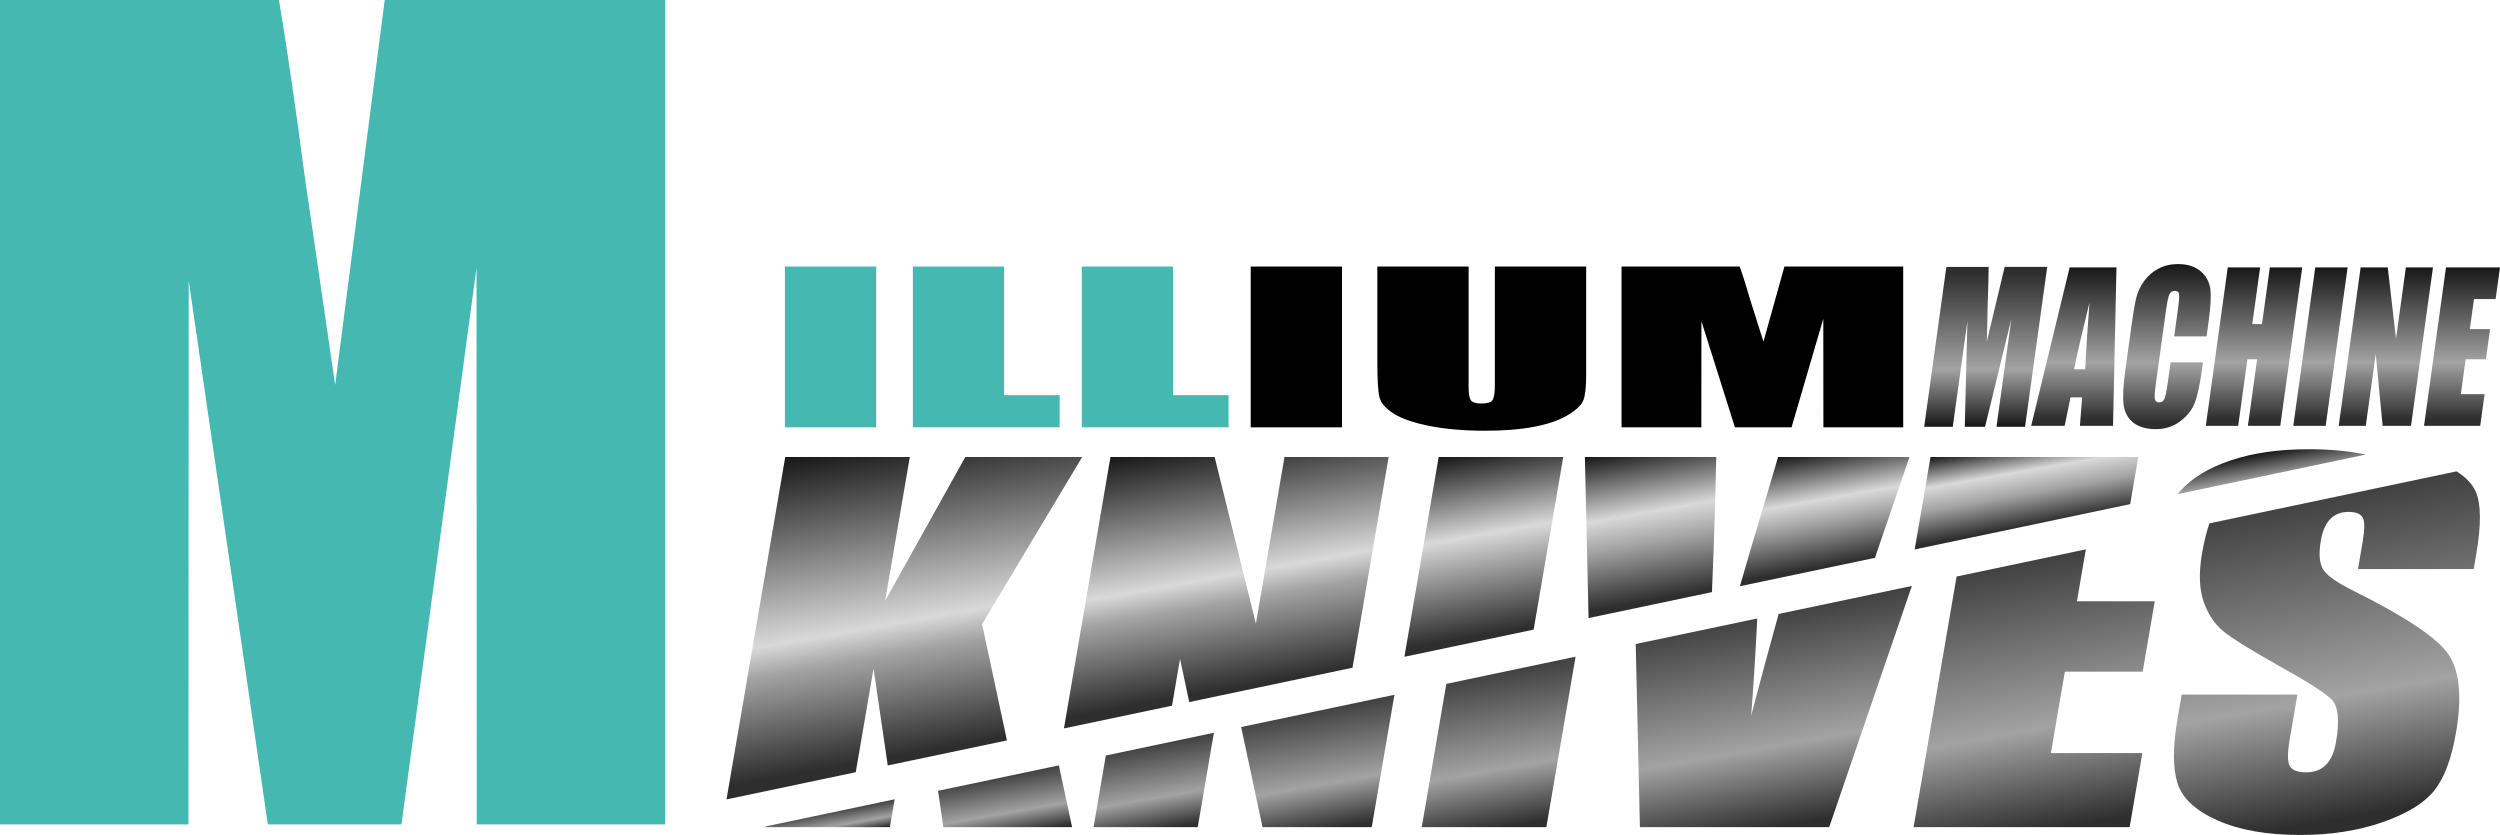
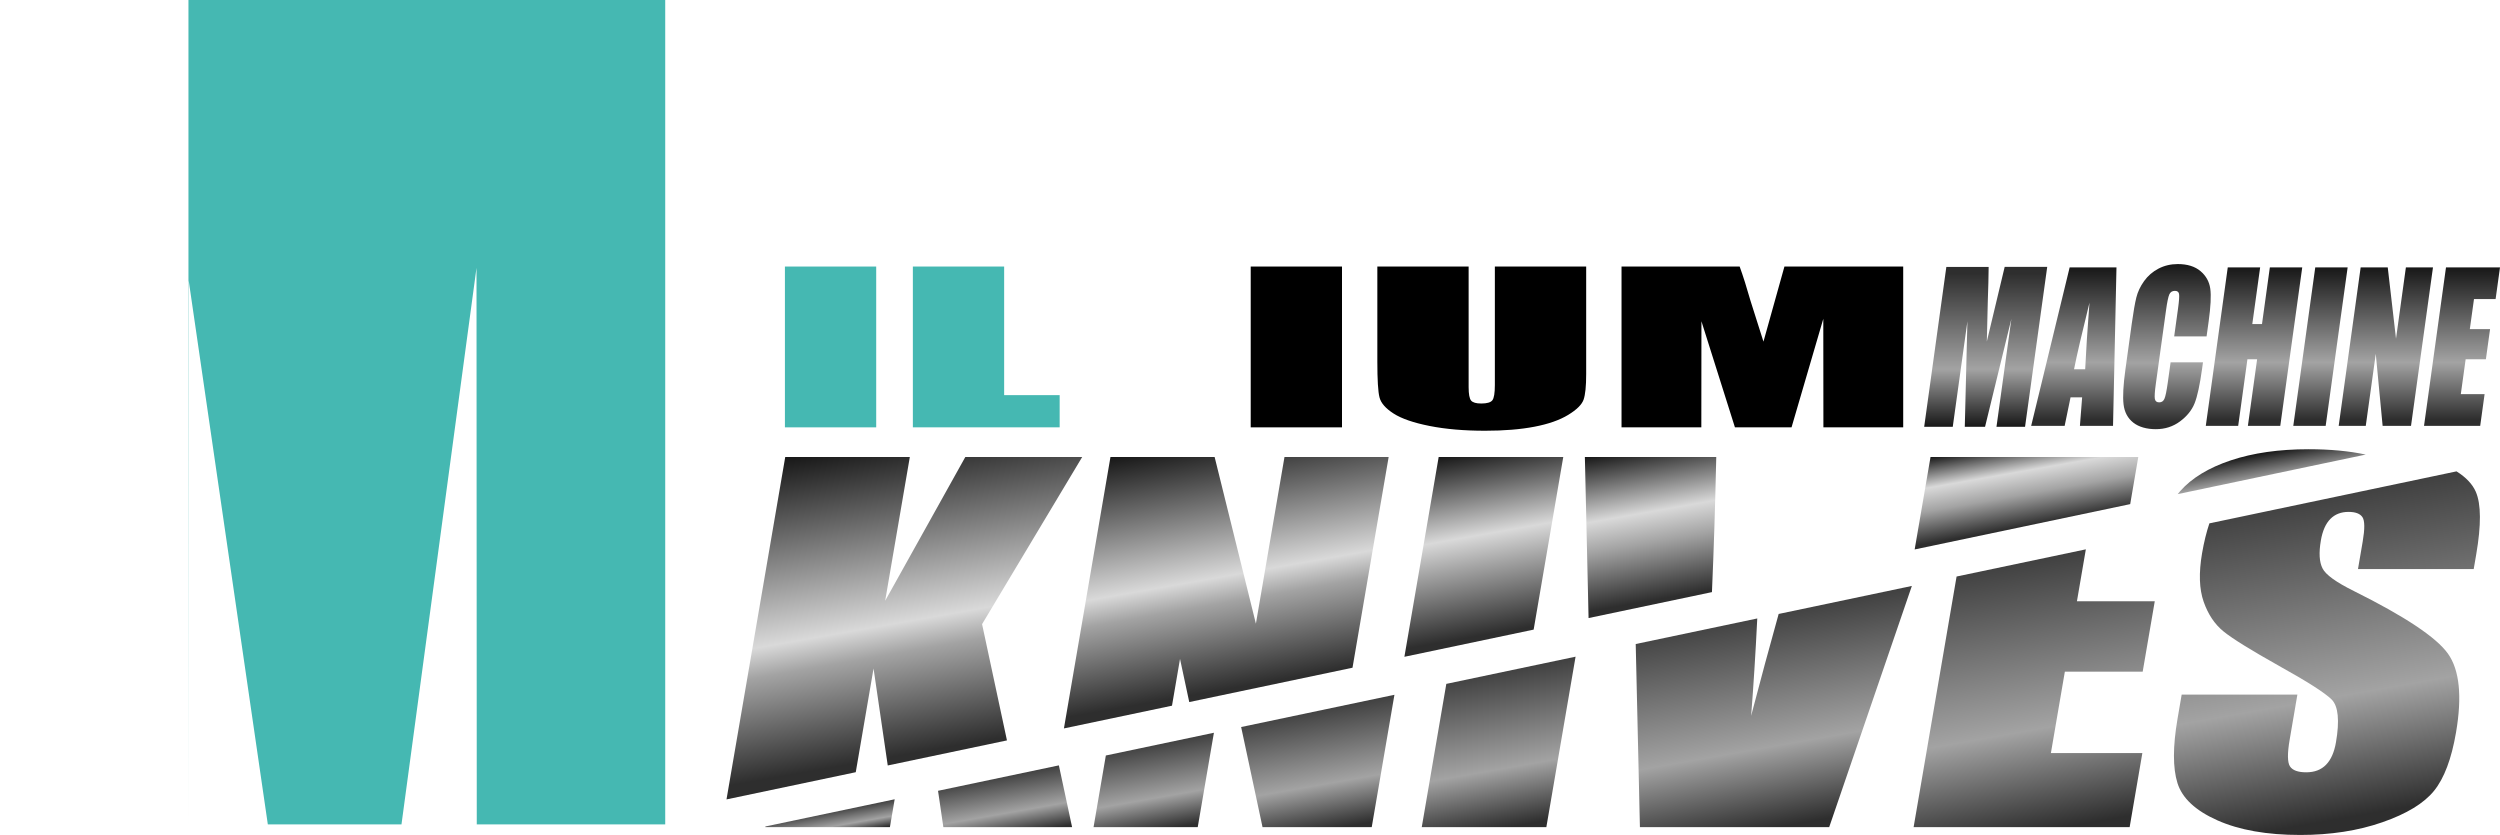
<svg xmlns="http://www.w3.org/2000/svg" xmlns:xlink="http://www.w3.org/1999/xlink" id="uuid-c9f593de-04a4-41aa-a1b7-5fa80697612c" viewBox="0 0 1638.75 547.29">
  <defs>
    <style>.uuid-3d038dcf-b95b-4060-9219-f20ef5d8a3ef{fill:#45b8b2;}.uuid-53ab193a-bbb6-4e3a-9a0c-cd23aaa7b64c{fill:url(#uuid-d4aa6eb0-db68-4b46-995a-d39eefc13463);}.uuid-283fab78-4aa0-485a-bddb-3170aaa4ccb5{fill:url(#uuid-f8fa3961-72de-4f4c-acf2-ef1a3ad799fb);}.uuid-e970cc88-e7e0-4d5c-83ca-4531ec4441d3{fill:url(#uuid-ff47f0ad-c9ff-481a-a55f-1c3f33a1b4a8);}.uuid-a7c8b337-26d0-4bf5-b7cf-1779c4e807b0{fill:url(#uuid-49aecb78-1a3c-459f-a8a2-ab5ae0fb71aa);}.uuid-f7a168d0-b78a-404a-be1e-76f7659a2064{fill:url(#uuid-3dd86860-c29f-4c06-a5a5-587cfb1db1f4);}.uuid-dc407854-e50d-490b-9eaa-a0d3fde03f30{fill:url(#uuid-c0811c78-8cf4-4ae6-877f-72ae7272f197);}.uuid-f90650c8-9d6b-4e55-9d16-9f38c84cbd74{fill:url(#uuid-7eaaf243-2253-4bd2-a935-aa2fb722f473);}.uuid-09663165-159c-4ca8-b805-dc9b489c38e8{fill:url(#uuid-32b66493-57fd-4fb2-9026-522ef0937dec);}.uuid-2be134eb-7775-4f7f-9f6a-fd10e365b864{fill:url(#uuid-c7752649-965e-44ba-b1da-bcae0c2d26b7);}.uuid-3e293a21-6549-49a0-8766-718f8d637123{fill:url(#uuid-a0f2b773-dd21-41b4-9cd0-293c4c087b0b);}.uuid-abc78149-c2e5-4247-ac93-c7c81f6e5451{fill:url(#uuid-2abdb85d-7e8c-4e4f-b430-f9db33711c56);}.uuid-b25a548a-4b1d-40cc-9197-8ad5439fd3a8{fill:url(#uuid-c160d051-8ecd-4a55-8d86-7dc1e6240218);}.uuid-9515c2a0-1c4a-4f70-8a37-889fd0b8bc38{fill:url(#uuid-9cae27bd-9595-4550-bd7e-a214ac559033);}.uuid-248fe9bc-0db9-4947-b361-5a62a206a7cf{fill:url(#uuid-2830f5ee-d288-4c1c-bc4a-fe0c60c411d0);}.uuid-bdaf8a7a-f9a9-4b01-ad41-f22c9f99e750{fill:url(#uuid-b0d3cfbe-3480-439d-9d6b-6eb4accda31b);}.uuid-42acae15-9ff8-4f11-8336-b7349146f336{fill:url(#uuid-f99e0797-2c07-491e-9ea6-dc706e1b8cb8);}.uuid-40c07b83-3a28-4462-b8aa-4be29e893eb3{fill:url(#uuid-1147c1a5-6add-4526-ac6f-f76de169ef5d);}.uuid-da7e5cdf-c0be-4953-bb49-20c43c48aa0a{fill:url(#uuid-af44beae-6913-4916-a4dc-6a83d8217f8d);}.uuid-b22c43a2-1a6c-44be-9162-6d7159c08d05{fill:url(#uuid-bb6dfcd1-081a-404c-ad3e-d672cde92b64);}.uuid-4017e990-eb8a-4493-b196-a9b6661bbc58{fill:url(#uuid-fefc954b-9f6a-48ef-8dc7-1901e0e65e07);}.uuid-883607f7-04d8-496e-bf7c-e17149c76fc0{fill:url(#uuid-9f084fc5-b7b1-467d-9afa-f7cb7d03e359);}.uuid-67425683-83eb-4ce6-9f84-96df28b1ddd0{fill:url(#uuid-ef68c22d-c09b-4214-bf22-b6669bf65550);}</style>
    <linearGradient id="uuid-49aecb78-1a3c-459f-a8a2-ab5ae0fb71aa" x1="1301.63" y1="279.78" x2="1301.63" y2="174.96" gradientUnits="userSpaceOnUse">
      <stop offset="0" stop-color="#171717" />
      <stop offset=".36" stop-color="#a3a3a3" />
      <stop offset=".96" stop-color="#2e2e2e" />
    </linearGradient>
    <linearGradient id="uuid-2830f5ee-d288-4c1c-bc4a-fe0c60c411d0" x1="1359.39" y1="175.26" x2="1359.39" y2="279.14" gradientUnits="userSpaceOnUse">
      <stop offset="0" stop-color="#171717" />
      <stop offset=".6" stop-color="#a3a3a3" />
      <stop offset=".96" stop-color="#2e2e2e" />
    </linearGradient>
    <linearGradient id="uuid-d4aa6eb0-db68-4b46-995a-d39eefc13463" x1="1420.44" y1="173.08" x2="1420.44" y2="281.32" xlink:href="#uuid-2830f5ee-d288-4c1c-bc4a-fe0c60c411d0" />
    <linearGradient id="uuid-7eaaf243-2253-4bd2-a935-aa2fb722f473" x1="1477.51" x2="1477.51" xlink:href="#uuid-2830f5ee-d288-4c1c-bc4a-fe0c60c411d0" />
    <linearGradient id="uuid-f99e0797-2c07-491e-9ea6-dc706e1b8cb8" x1="1521.06" x2="1521.06" xlink:href="#uuid-2830f5ee-d288-4c1c-bc4a-fe0c60c411d0" />
    <linearGradient id="uuid-ef68c22d-c09b-4214-bf22-b6669bf65550" x1="1563.91" x2="1563.91" xlink:href="#uuid-2830f5ee-d288-4c1c-bc4a-fe0c60c411d0" />
    <linearGradient id="uuid-b0d3cfbe-3480-439d-9d6b-6eb4accda31b" x1="1613.85" x2="1613.85" xlink:href="#uuid-2830f5ee-d288-4c1c-bc4a-fe0c60c411d0" />
    <linearGradient id="uuid-f8fa3961-72de-4f4c-acf2-ef1a3ad799fb" x1="1509.24" y1="326.79" x2="1547.42" y2="543.27" gradientUnits="userSpaceOnUse">
      <stop offset="0" stop-color="#404040" />
      <stop offset=".6" stop-color="#a3a3a3" />
      <stop offset=".96" stop-color="#2e2e2e" />
    </linearGradient>
    <linearGradient id="uuid-c160d051-8ecd-4a55-8d86-7dc1e6240218" x1="1486.49" y1="296.12" x2="1489.46" y2="312.97" gradientUnits="userSpaceOnUse">
      <stop offset="0" stop-color="#171717" />
      <stop offset="1" stop-color="#a3a3a3" />
    </linearGradient>
    <linearGradient id="uuid-1147c1a5-6add-4526-ac6f-f76de169ef5d" x1="1321.27" y1="289.73" x2="1331.32" y2="346.72" gradientUnits="userSpaceOnUse">
      <stop offset="0" stop-color="#171717" />
      <stop offset=".34" stop-color="#d9d9d9" />
      <stop offset=".6" stop-color="#a3a3a3" />
      <stop offset=".96" stop-color="#2e2e2e" />
    </linearGradient>
    <linearGradient id="uuid-fefc954b-9f6a-48ef-8dc7-1901e0e65e07" x1="1315.95" y1="369.14" x2="1347.96" y2="550.67" xlink:href="#uuid-f8fa3961-72de-4f4c-acf2-ef1a3ad799fb" />
    <linearGradient id="uuid-2abdb85d-7e8c-4e4f-b430-f9db33711c56" x1="1072.79" y1="293.59" x2="1090.92" y2="396.39" gradientUnits="userSpaceOnUse">
      <stop offset="0" stop-color="#171717" />
      <stop offset=".41" stop-color="#d9d9d9" />
      <stop offset=".6" stop-color="#a3a3a3" />
      <stop offset=".96" stop-color="#2e2e2e" />
    </linearGradient>
    <linearGradient id="uuid-9f084fc5-b7b1-467d-9afa-f7cb7d03e359" x1="1187.94" y1="295.62" x2="1201.67" y2="373.48" xlink:href="#uuid-2abdb85d-7e8c-4e4f-b430-f9db33711c56" />
    <linearGradient id="uuid-3dd86860-c29f-4c06-a5a5-587cfb1db1f4" x1="1153.27" y1="401.71" x2="1178.68" y2="545.79" xlink:href="#uuid-f8fa3961-72de-4f4c-acf2-ef1a3ad799fb" />
    <linearGradient id="uuid-c0811c78-8cf4-4ae6-877f-72ae7272f197" x1="960.56" y1="296.48" x2="982.28" y2="419.65" gradientUnits="userSpaceOnUse">
      <stop offset="0" stop-color="#171717" />
      <stop offset=".44" stop-color="#d9d9d9" />
      <stop offset=".6" stop-color="#a3a3a3" />
      <stop offset=".96" stop-color="#2e2e2e" />
    </linearGradient>
    <linearGradient id="uuid-af44beae-6913-4916-a4dc-6a83d8217f8d" x1="974.34" y1="440.76" x2="992.87" y2="545.86" xlink:href="#uuid-f8fa3961-72de-4f4c-acf2-ef1a3ad799fb" />
    <linearGradient id="uuid-a0f2b773-dd21-41b4-9cd0-293c4c087b0b" x1="786.33" y1="289.27" x2="815.83" y2="456.6" gradientUnits="userSpaceOnUse">
      <stop offset="0" stop-color="#171717" />
      <stop offset=".53" stop-color="#d9d9d9" />
      <stop offset=".63" stop-color="#a3a3a3" />
      <stop offset=".96" stop-color="#2e2e2e" />
    </linearGradient>
    <linearGradient id="uuid-9cae27bd-9595-4550-bd7e-a214ac559033" x1="752.17" y1="488" x2="762.43" y2="546.2" xlink:href="#uuid-f8fa3961-72de-4f4c-acf2-ef1a3ad799fb" />
    <linearGradient id="uuid-c7752649-965e-44ba-b1da-bcae0c2d26b7" x1="863.52" y1="464.34" x2="877.91" y2="545.95" xlink:href="#uuid-f8fa3961-72de-4f4c-acf2-ef1a3ad799fb" />
    <linearGradient id="uuid-bb6dfcd1-081a-404c-ad3e-d672cde92b64" x1="571.26" y1="289.6" x2="608.48" y2="500.69" gradientUnits="userSpaceOnUse">
      <stop offset="0" stop-color="#171717" />
      <stop offset=".56" stop-color="#d9d9d9" />
      <stop offset=".65" stop-color="#a3a3a3" />
      <stop offset=".96" stop-color="#2e2e2e" />
    </linearGradient>
    <linearGradient id="uuid-32b66493-57fd-4fb2-9026-522ef0937dec" x1="543.77" y1="531.46" x2="546.8" y2="548.64" xlink:href="#uuid-f8fa3961-72de-4f4c-acf2-ef1a3ad799fb" />
    <linearGradient id="uuid-ff47f0ad-c9ff-481a-a55f-1c3f33a1b4a8" x1="654.65" y1="508.66" x2="661.84" y2="549.41" xlink:href="#uuid-f8fa3961-72de-4f4c-acf2-ef1a3ad799fb" />
  </defs>
-   <path class="uuid-3d038dcf-b95b-4060-9219-f20ef5d8a3ef" d="m436.05,0v540.4h-123.53l-.17-364.83-49.18,364.83h-87.61l-51.86-356.48-.17,356.48H0V0h182.87c5.42,32.49,11.01,70.78,16.77,114.89l20.07,137.46L252.18,0h183.87Z" />
+   <path class="uuid-3d038dcf-b95b-4060-9219-f20ef5d8a3ef" d="m436.05,0v540.4h-123.53l-.17-364.83-49.18,364.83h-87.61l-51.86-356.48-.17,356.48V0h182.87c5.42,32.49,11.01,70.78,16.77,114.89l20.07,137.46L252.18,0h183.87Z" />
  <path class="uuid-3d038dcf-b95b-4060-9219-f20ef5d8a3ef" d="m574.35,174.72v105.41h-59.84v-105.41h59.84Z" />
  <path class="uuid-3d038dcf-b95b-4060-9219-f20ef5d8a3ef" d="m658.22,174.72v84.31s36.39,0,36.39,0v21.09h-96.23v-105.41h59.84Z" />
-   <path class="uuid-3d038dcf-b95b-4060-9219-f20ef5d8a3ef" d="m768.95,174.72v84.31h36.39v21.09h-96.23v-105.41h59.84Z" />
  <path d="m879.68,174.72v105.41h-59.84v-105.41h59.84Z" />
  <path d="m1039.74,174.72v70.45c0,7.99-.57,13.6-1.71,16.83-1.14,3.23-4.5,6.55-10.09,9.96-5.59,3.41-12.96,5.99-22.1,7.75-9.15,1.76-19.92,2.64-32.34,2.64-13.74,0-25.87-1.04-36.39-3.13-10.52-2.08-18.39-4.8-23.6-8.14-5.21-3.34-8.29-6.87-9.24-10.58-.95-3.71-1.42-11.51-1.42-23.41v-62.37h59.84v79.04c0,4.6.54,7.54,1.63,8.82,1.09,1.28,3.29,1.92,6.61,1.92,3.79,0,6.23-.7,7.32-2.12,1.09-1.41,1.63-4.74,1.63-9.99v-77.67h59.84Z" />
  <path d="m1247.55,174.72v105.41h-52.31l-.07-71.16-20.82,71.16h-37.1l-21.96-69.53-.07,69.53h-52.31v-105.41h77.43c2.3,6.34,4.66,13.81,7.1,22.41l8.5,26.81,13.75-49.22h77.86Z" />
  <path class="uuid-a7c8b337-26d0-4bf5-b7cf-1779c4e807b0" d="m1341.95,174.96l-14.53,104.82h-18.73l9.78-70.77-17.27,70.77h-13.28l1.72-69.15-9.61,69.15h-18.73l14.53-104.82h27.73c-.05,6.3-.23,13.73-.55,22.28l-.65,26.66,11.71-48.95h27.88Z" />
  <path class="uuid-248fe9bc-0db9-4947-b361-5a62a206a7cf" d="m1387.35,175.26l-2.26,103.88h-21.7l1.45-18.67h-7.6l-3.86,18.67h-21.95l25.23-103.88h30.69Zm-20.51,66.79c.56-11.77,1.49-26.31,2.81-43.63-4.92,19.89-8.3,34.43-10.12,43.63h7.31Z" />
  <path class="uuid-53ab193a-bbb6-4e3a-9a0c-cd23aaa7b64c" d="m1446.41,220.49h-21.23l2.5-18.05c.73-5.25.95-8.53.68-9.83-.27-1.3-1.18-1.95-2.73-1.95-1.75,0-2.97.79-3.66,2.37-.69,1.58-1.4,5-2.13,10.27l-6.69,48.25c-.7,5.05-.92,8.34-.66,9.88.26,1.54,1.21,2.31,2.86,2.31s2.72-.77,3.42-2.31c.7-1.54,1.45-5.17,2.24-10.87l1.81-13.06h21.23l-.56,4.05c-1.49,10.75-3.14,18.38-4.96,22.87-1.82,4.5-5,8.44-9.56,11.82-4.55,3.38-9.83,5.08-15.81,5.08s-11.15-1.43-14.79-4.3c-3.64-2.87-5.76-6.83-6.37-11.9s-.21-12.69,1.2-22.87l4.21-30.35c1.04-7.48,2.02-13.1,2.94-16.84.92-3.74,2.62-7.35,5.1-10.81,2.48-3.46,5.63-6.19,9.46-8.18,3.82-1.99,8.04-2.98,12.64-2.98,6.25,0,11.2,1.54,14.85,4.61,3.64,3.08,5.78,6.91,6.43,11.5.64,4.59.29,11.74-1.05,21.43l-1.37,9.87Z" />
  <path class="uuid-f90650c8-9d6b-4e55-9d16-9f38c84cbd74" d="m1509.12,175.26l-14.4,103.88h-21.23l6.05-43.63h-6.36l-6.05,43.63h-21.23l14.4-103.88h21.23l-5.15,37.15h6.36l5.15-37.15h21.23Z" />
  <path class="uuid-42acae15-9ff8-4f11-8336-b7349146f336" d="m1538.88,175.26l-14.4,103.88h-21.23l14.4-103.88h21.23Z" />
  <path class="uuid-67425683-83eb-4ce6-9f84-96df28b1ddd0" d="m1594.82,175.26l-14.4,103.88h-18.61l-4.5-47.22-6.55,47.22h-17.75l14.4-103.88h17.75l5.42,46.77,6.48-46.77h17.75Z" />
  <path class="uuid-bdaf8a7a-f9a9-4b01-ad41-f22c9f99e750" d="m1603.34,175.26h35.41l-2.88,20.79h-14.17l-2.73,19.7h13.27l-2.74,19.76h-13.27l-3.17,22.84h15.59l-2.88,20.79h-36.82l14.4-103.88Z" />
  <g id="uuid-25376bda-8c5b-47d4-b617-6ea1c64fea7f">
    <path class="uuid-283fab78-4aa0-485a-bddb-3170aaa4ccb5" d="m1610.25,308.98l-162,34.08c-1.94,5.77-3.54,12.29-4.8,19.61-2.21,12.89-1.86,23.48,1.05,31.77,2.91,8.29,7.26,14.79,13.05,19.48,5.79,4.7,17.95,12.24,36.47,22.63,18.54,10.29,30.02,17.63,34.44,22.03,4.29,4.4,5.21,13.74,2.76,28.02-1.11,6.5-3.28,11.39-6.5,14.69-3.22,3.3-7.54,4.95-12.97,4.95s-8.99-1.3-10.68-3.9c-1.69-2.6-1.75-8.44-.19-17.53l5.06-29.52h-75.85l-2.72,15.89c-3.12,18.19-3.13,32.22-.04,42.11,3.09,9.89,11.81,18.04,26.17,24.43,14.36,6.39,32.46,9.59,54.32,9.59,19.91,0,37.85-2.77,53.8-8.32,15.95-5.54,27.25-12.41,33.89-20.61,6.64-8.19,11.45-20.93,14.41-38.22,4.08-23.78,2.31-41.01-5.29-51.7-7.61-10.69-28.16-24.37-61.65-41.04-11.69-5.79-18.53-10.73-20.54-14.83-2.13-4.1-2.5-10.2-1.11-18.3,1.08-6.3,3.15-11,6.2-14.1,3.05-3.1,7.04-4.65,11.95-4.65,4.53,0,7.56,1.15,9.11,3.45,1.55,2.3,1.6,7.64.16,16.04l-3.08,17.98h75.85l1.65-9.59c3.31-19.28,3.23-32.94-.24-40.99-2.17-5.02-6.39-9.5-12.66-13.45Z" />
    <path class="uuid-b25a548a-4b1d-40cc-9197-8ad5439fd3a8" d="m1550.72,297.97c-10.91-2.33-23.38-3.5-37.44-3.5-19.4,0-36.37,2.42-50.91,7.27-14.54,4.85-25.62,11.57-33.23,20.16-.56.64-1.11,1.31-1.65,2l123.24-25.92Z" />
    <polygon class="uuid-40c07b83-3a28-4462-b8aa-4be29e893eb3" points="1396.34 330.45 1401.64 299.57 1265.46 299.57 1255.06 360.17 1396.34 330.45" />
    <polygon class="uuid-4017e990-eb8a-4493-b196-a9b6661bbc58" points="1367.27 360.09 1282.54 377.91 1254.37 542.2 1395.98 542.2 1404.31 493.64 1344.36 493.64 1353.51 440.29 1404.53 440.29 1412.45 394.13 1361.43 394.13 1367.27 360.09" />
    <path class="uuid-abc78149-c2e5-4247-ac93-c7c81f6e5451" d="m1122.18,388.12c1.19-27.18,2.14-56.7,2.83-88.55h-86.13l2.43,105.57,80.88-17.01Z" />
-     <path class="uuid-883607f7-04d8-496e-bf7c-e17149c76fc0" d="m1229.03,365.65l22.65-66.08h-86.13l-13.41,45.12c-3.8,12.56-7.67,25.76-11.62,39.58l88.51-18.62Z" />
    <path class="uuid-f7a168d0-b78a-404a-be1e-76f7659a2064" d="m1165.91,402.45c-5.85,20.92-11.86,43.17-18.04,66.77,1.54-19.45,2.88-40.73,4.02-63.82l-79.68,16.76,2.76,120.04h124.06l54.2-158.12-87.33,18.37Z" />
    <polygon class="uuid-dc407854-e50d-490b-9eaa-a0d3fde03f30" points="1005.31 412.71 1024.72 299.57 943.05 299.57 920.58 430.53 1005.31 412.71" />
    <polygon class="uuid-da7e5cdf-c0be-4953-bb49-20c43c48aa0a" points="948.06 448.28 931.96 542.2 1013.63 542.2 1032.79 430.45 948.06 448.28" />
    <polygon class="uuid-3e293a21-6549-49a0-8766-718f8d637123" points="768.24 462.58 773.5 431.9 779.55 460.2 886.57 437.69 910.26 299.57 841.98 299.57 823.24 408.82 796.19 299.57 727.91 299.57 697.4 477.48 768.24 462.58" />
    <polygon class="uuid-9515c2a0-1c4a-4f70-8a37-889fd0b8bc38" points="724.88 495.23 716.82 542.2 785.11 542.2 795.72 480.32 724.88 495.23" />
    <polygon class="uuid-2be134eb-7775-4f7f-9f6a-fd10e365b864" points="813.57 476.57 827.59 542.2 899.17 542.2 914.05 455.43 813.57 476.57" />
    <polygon class="uuid-b22c43a2-1a6c-44be-9162-6d7159c08d05" points="560.95 506.18 572.61 438.19 581.92 501.77 660.06 485.33 643.75 409.12 709.38 299.57 632.76 299.57 580.22 393.83 596.39 299.57 514.72 299.57 476.22 524.01 560.95 506.18" />
    <polygon class="uuid-09663165-159c-4ca8-b805-dc9b489c38e8" points="501.73 541.75 501.66 542.2 583.33 542.2 586.46 523.93 501.73 541.75" />
    <polygon class="uuid-e970cc88-e7e0-4d5c-83ca-4531ec4441d3" points="614.88 518.37 618.37 542.2 702.76 542.2 694.09 501.7 614.88 518.37" />
  </g>
</svg>